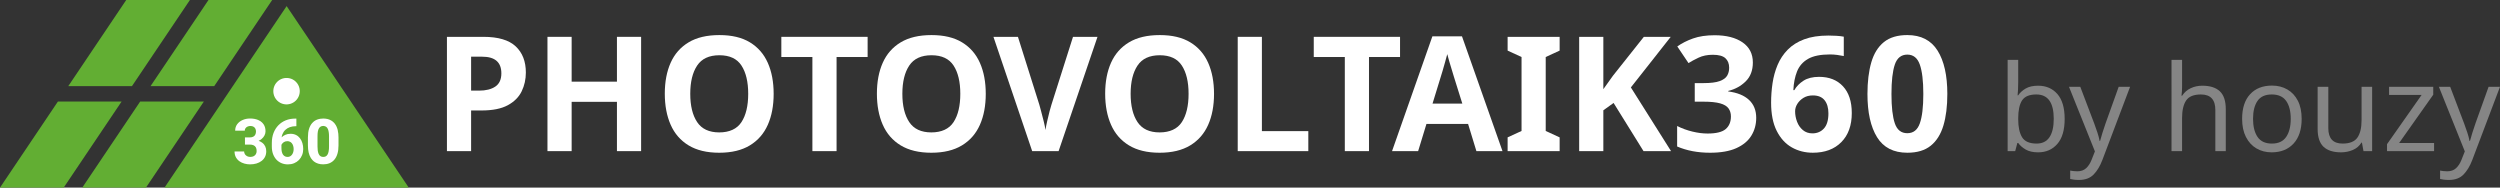
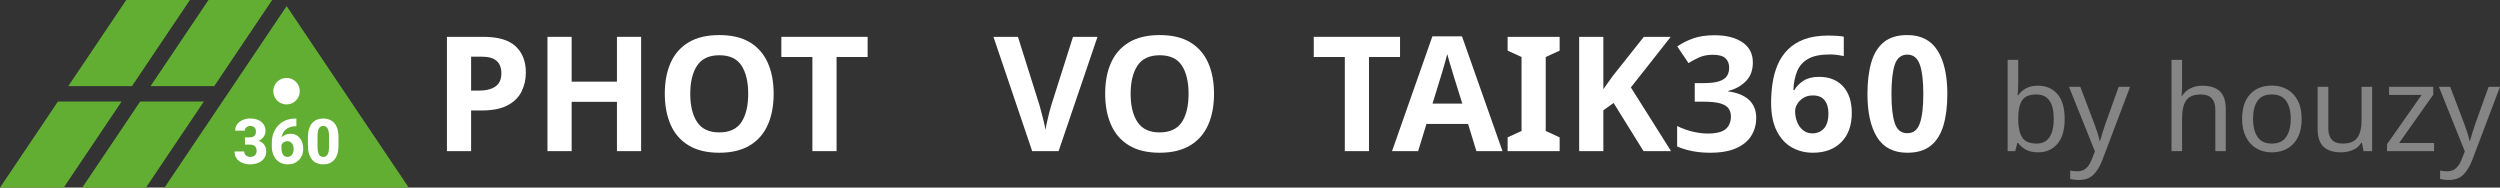
<svg xmlns="http://www.w3.org/2000/svg" id="Layer_1" data-name="Layer 1" viewBox="0 0 1249.39 93.76">
  <rect x="0" y="0" width="1249.39" height="93.76" fill="#333333" stroke="none" />
  <defs>
    <style>
      .cls-1 {
        fill-rule: evenodd;
      }

      .cls-1, .cls-2, .cls-3 {
        fill: #fff;
      }

      .cls-2 {
        opacity: .4;
      }

      .cls-4 {
        fill: #62ae33;
      }
    </style>
  </defs>
  <g>
    <g>
      <polygon class="cls-4" points="60.78 50.73 46.3 72.25 31.83 93.76 0 93.76 28.95 50.73 60.78 50.73" />
      <polygon class="cls-4" points="94.91 0 80.43 21.52 65.96 43.03 34.13 43.03 63.08 0 94.91 0" />
      <polygon class="cls-4" points="101.89 50.73 72.94 93.76 41.11 93.76 55.58 72.25 70.06 50.73 101.89 50.73" />
      <polygon class="cls-4" points="136.02 0 107.07 43.03 75.24 43.03 89.72 21.52 104.19 0 136.02 0" />
    </g>
    <polygon class="cls-4" points="204.28 93.76 82.22 93.76 143.25 3.05 204.28 93.76" />
    <g>
      <path class="cls-1" d="M124.85,68.65h-2.43v3.6h2.43c.71,0,1.33.11,1.84.34.51.22.9.56,1.16,1.04.28.47.41,1.09.41,1.87,0,.57-.13,1.08-.38,1.51-.24.44-.61.79-1.09,1.04-.47.24-1.04.37-1.71.37-.56,0-1.08-.12-1.56-.35-.47-.25-.84-.57-1.12-.98-.15-.24-.26-.49-.32-.76-.05-.2-.07-.42-.07-.65h-4.79c0,1.12.22,2.09.67,2.91.45.81,1.05,1.48,1.79,2.01.74.52,1.58.91,2.49,1.16.92.25,1.84.38,2.77.38,1.15,0,2.22-.14,3.21-.43.99-.3,1.85-.72,2.59-1.29.73-.56,1.31-1.25,1.71-2.06.41-.82.61-1.75.61-2.79,0-.88-.17-1.67-.5-2.39-.16-.34-.36-.66-.59-.96-.25-.32-.54-.6-.87-.86-.52-.41-1.13-.73-1.84-.99.55-.26,1.04-.56,1.47-.91.63-.52,1.12-1.11,1.45-1.77.35-.67.52-1.37.52-2.1,0-1.39-.33-2.55-.98-3.49-.42-.62-.95-1.14-1.59-1.56-.34-.22-.72-.42-1.13-.59-1.16-.49-2.51-.73-4.05-.73-1.34,0-2.57.25-3.7.75-1.12.49-2.02,1.19-2.71,2.1-.67.91-1.01,1.98-1.01,3.23h4.79c0-.49.13-.91.4-1.25.18-.24.4-.45.66-.61.12-.07.24-.14.37-.2.43-.19.88-.29,1.35-.29.65,0,1.18.12,1.59.37.42.24.73.56.93.97.2.41.31.87.31,1.39,0,.29-.03.56-.08.81-.06.28-.14.53-.26.76-.21.45-.55.8-1.01,1.04-.45.25-1.02.37-1.71.37Z" />
      <path class="cls-1" d="M151.12,71.51c-.27-.93-.67-1.74-1.21-2.43-.53-.69-1.19-1.24-1.97-1.62-.79-.4-1.69-.6-2.72-.6s-1.85.17-2.62.51c-.73.32-1.35.74-1.86,1.27.08-.55.22-1.07.4-1.55.35-.88.84-1.61,1.48-2.2.64-.6,1.4-1.06,2.28-1.36.89-.31,1.87-.46,2.94-.46h.28v-3.79h-.73c-1.65,0-3.18.29-4.59.86-1.41.57-2.63,1.39-3.67,2.46-1.03,1.06-1.84,2.34-2.42,3.83-.57,1.49-.86,3.16-.86,5.02v1.79c0,1.36.19,2.58.58,3.67.4,1.09.95,2.03,1.67,2.82.72.78,1.57,1.37,2.54,1.79.98.42,2.06.63,3.24.63.55,0,1.07-.04,1.57-.13.54-.1,1.05-.25,1.54-.45.94-.39,1.74-.93,2.42-1.62.67-.69,1.19-1.5,1.56-2.43.38-.94.57-1.95.57-3.03s-.14-2.04-.41-2.95ZM146.53,76.06c-.14.47-.35.88-.61,1.24-.27.36-.58.63-.95.83-.37.19-.77.29-1.21.29-.27,0-.52-.03-.76-.08-.2-.05-.38-.11-.55-.19-.39-.19-.72-.48-.99-.84-.11-.16-.21-.34-.3-.53-.12-.26-.22-.55-.31-.88-.13-.57-.2-1.24-.2-2.01v-1.49l.11-.21c.27-.48.64-.87,1.13-1.18.49-.31,1.07-.46,1.74-.46.18,0,.36.02.53.04.27.05.52.13.75.25.39.18.71.45.98.8.28.35.48.76.63,1.25.15.48.23,1.02.23,1.61,0,.56-.07,1.08-.21,1.56Z" />
      <path class="cls-1" d="M168.83,65.19c-.06-.28-.13-.54-.21-.79-.21-.7-.49-1.32-.81-1.87-.44-.75-.97-1.36-1.61-1.85-.23-.18-.47-.34-.72-.48-.44-.25-.91-.46-1.41-.61-.19-.06-.37-.1-.57-.15-.61-.13-1.27-.2-1.96-.2-.52,0-1.03.04-1.51.12-.56.09-1.09.24-1.6.43-.93.37-1.73.94-2.42,1.71-.68.78-1.21,1.76-1.58,2.94-.36,1.18-.54,2.6-.54,4.25v3.97c0,1.3.12,2.47.35,3.5.24,1.03.59,1.92,1.04,2.66.09.16.19.3.29.45.38.55.82,1.02,1.31,1.42.63.49,1.34.85,2.13,1.09.79.24,1.63.35,2.54.35,1.13,0,2.16-.18,3.09-.55.94-.38,1.74-.95,2.42-1.73.68-.78,1.2-1.76,1.56-2.95.37-1.19.55-2.61.55-4.24v-3.97c0-1.31-.12-2.48-.37-3.5ZM164.43,73.26c0,.39-.01.76-.03,1.1-.03.49-.09.93-.17,1.32-.12.66-.31,1.2-.57,1.61-.24.4-.54.69-.89.87-.2.1-.41.17-.64.21-.18.03-.36.05-.56.05-.36,0-.69-.06-.99-.17-.31-.11-.58-.29-.81-.54-.08-.09-.16-.18-.23-.29-.14-.2-.26-.43-.37-.69-.15-.41-.28-.9-.37-1.47-.08-.57-.12-1.24-.12-2v-5.19c0-.95.06-1.75.18-2.4.13-.66.32-1.19.57-1.58.24-.4.55-.69.9-.87.36-.18.76-.28,1.21-.28.11,0,.22,0,.33.02.23.03.45.08.65.17.31.11.58.29.81.54.08.09.16.18.24.29.13.19.25.42.35.67.16.4.29.88.37,1.45.09.56.14,1.22.14,1.99v5.19Z" />
      <path class="cls-1" d="M141.91,52.05c4.66.88,8.66-3.12,7.78-7.78-.49-2.6-2.59-4.7-5.19-5.19-4.66-.88-8.66,3.12-7.78,7.78.49,2.6,2.59,4.7,5.19,5.19Z" />
    </g>
  </g>
  <g>
    <path class="cls-3" d="M241.6,18.41c7.36,0,12.73,1.59,16.12,4.76,3.39,3.17,5.08,7.53,5.08,13.08,0,3.36-.69,6.48-2.08,9.36s-3.69,5.2-6.92,6.96c-3.23,1.76-7.61,2.64-13.16,2.64h-5.2v20.32h-12.08V18.41h18.24ZM240.96,28.33h-5.52v16.96h4c3.41,0,6.12-.68,8.12-2.04,2-1.36,3-3.56,3-6.6,0-5.55-3.2-8.32-9.6-8.32Z" />
    <path class="cls-3" d="M320.4,75.53h-12.08v-24.64h-22.64v24.64h-12.08V18.41h12.08v22.4h22.64v-22.4h12.08v57.12Z" />
    <path class="cls-3" d="M386.64,46.89c0,5.92-.97,11.08-2.92,15.48-1.95,4.4-4.93,7.83-8.96,10.28-4.03,2.45-9.13,3.68-15.32,3.68s-11.29-1.23-15.32-3.68c-4.03-2.45-7.01-5.89-8.96-10.32-1.95-4.43-2.92-9.6-2.92-15.52s.97-11.07,2.92-15.44c1.95-4.37,4.93-7.77,8.96-10.2,4.03-2.43,9.16-3.64,15.4-3.64s11.28,1.21,15.28,3.64,6.97,5.84,8.92,10.24c1.95,4.4,2.92,9.56,2.92,15.48ZM344.96,46.89c0,5.97,1.15,10.68,3.44,14.12,2.29,3.44,5.97,5.16,11.04,5.16s8.88-1.72,11.12-5.16c2.24-3.44,3.36-8.15,3.36-14.12s-1.12-10.68-3.36-14.12-5.92-5.16-11.04-5.16-8.83,1.72-11.12,5.16c-2.29,3.44-3.44,8.15-3.44,14.12Z" />
    <path class="cls-3" d="M418.08,75.53h-12.08V28.49h-15.52v-10.08h43.12v10.08h-15.52v47.04Z" />
-     <path class="cls-3" d="M492.64,46.89c0,5.92-.97,11.08-2.92,15.48-1.95,4.4-4.93,7.83-8.96,10.28-4.03,2.45-9.13,3.68-15.32,3.68s-11.29-1.23-15.32-3.68c-4.03-2.45-7.01-5.89-8.96-10.32-1.95-4.43-2.92-9.6-2.92-15.52s.97-11.07,2.92-15.44c1.95-4.37,4.93-7.77,8.96-10.2,4.03-2.43,9.16-3.64,15.4-3.64s11.28,1.21,15.28,3.64,6.97,5.84,8.92,10.24c1.95,4.4,2.92,9.56,2.92,15.48ZM450.96,46.89c0,5.97,1.15,10.68,3.44,14.12,2.29,3.44,5.97,5.16,11.04,5.16s8.88-1.72,11.12-5.16c2.24-3.44,3.36-8.15,3.36-14.12s-1.12-10.68-3.36-14.12-5.92-5.16-11.04-5.16-8.83,1.72-11.12,5.16c-2.29,3.44-3.44,8.15-3.44,14.12Z" />
    <path class="cls-3" d="M548.48,18.41l-19.44,57.12h-13.2l-19.36-57.12h12.24l10.72,34c.16.59.45,1.67.88,3.24.43,1.57.85,3.23,1.28,4.96.43,1.73.72,3.19.88,4.36.16-1.17.44-2.63.84-4.36.4-1.73.8-3.39,1.2-4.96.4-1.57.71-2.65.92-3.24l10.8-34h12.24Z" />
    <path class="cls-3" d="M606.72,46.89c0,5.92-.97,11.08-2.92,15.48-1.95,4.4-4.93,7.83-8.96,10.28-4.03,2.45-9.13,3.68-15.32,3.68s-11.29-1.23-15.32-3.68c-4.03-2.45-7.01-5.89-8.96-10.32-1.95-4.43-2.92-9.6-2.92-15.52s.97-11.07,2.92-15.44c1.95-4.37,4.93-7.77,8.96-10.2,4.03-2.43,9.16-3.64,15.4-3.64s11.28,1.21,15.28,3.64,6.97,5.84,8.92,10.24c1.95,4.4,2.92,9.56,2.92,15.48ZM565.04,46.89c0,5.97,1.15,10.68,3.44,14.12,2.29,3.44,5.97,5.16,11.04,5.16s8.88-1.72,11.12-5.16c2.24-3.44,3.36-8.15,3.36-14.12s-1.12-10.68-3.36-14.12-5.92-5.16-11.04-5.16-8.83,1.72-11.12,5.16c-2.29,3.44-3.44,8.15-3.44,14.12Z" />
-     <path class="cls-3" d="M618.56,75.53V18.41h12.08v47.12h23.2v10h-35.28Z" />
    <path class="cls-3" d="M684.16,75.53h-12.08V28.49h-15.52v-10.08h43.12v10.08h-15.52v47.04Z" />
    <path class="cls-3" d="M737.84,75.53l-4.16-13.6h-20.8l-4.16,13.6h-13.04l20.16-57.36h14.8l20.24,57.36h-13.04ZM730.8,51.77l-4.16-13.28c-.27-.91-.61-2.05-1.04-3.44-.43-1.39-.85-2.8-1.28-4.24s-.77-2.69-1.04-3.76c-.27,1.07-.63,2.39-1.08,3.96-.45,1.57-.88,3.07-1.28,4.48-.4,1.41-.71,2.41-.92,3l-4.08,13.28h14.88Z" />
-     <path class="cls-3" d="M779.44,75.53h-26v-6.88l6.96-3.2V28.49l-6.96-3.2v-6.88h26v6.88l-6.96,3.2v36.96l6.96,3.2v6.88Z" />
+     <path class="cls-3" d="M779.44,75.53h-26v-6.88l6.96-3.2V28.49l-6.96-3.2v-6.88h26v6.88l-6.96,3.2v36.96l6.96,3.2v6.88" />
    <path class="cls-3" d="M835.12,75.53h-13.76l-14.96-24.08-5.12,3.68v20.4h-12.08V18.41h12.08v26.16c.8-1.12,1.6-2.24,2.4-3.36.8-1.12,1.6-2.24,2.4-3.36l15.44-19.44h13.44l-19.92,25.28,20.08,31.84Z" />
    <path class="cls-3" d="M876,31.21c0,3.95-1.19,7.09-3.56,9.44-2.37,2.35-5.29,3.95-8.76,4.8v.24c4.53.59,8,2,10.4,4.24s3.6,5.23,3.6,8.96c0,3.31-.81,6.28-2.44,8.92-1.63,2.64-4.13,4.72-7.52,6.24-3.39,1.52-7.75,2.28-13.08,2.28-6.19,0-11.68-1.04-16.48-3.12v-10.24c2.45,1.23,5.01,2.16,7.68,2.8s5.17.96,7.52.96c4.32,0,7.35-.75,9.08-2.24,1.73-1.49,2.6-3.6,2.6-6.32,0-1.55-.4-2.88-1.2-4-.8-1.12-2.2-1.96-4.2-2.52-2-.56-4.79-.84-8.36-.84h-4.32v-9.28h4.4c3.52,0,6.2-.33,8.04-1,1.84-.67,3.09-1.57,3.76-2.72.67-1.15,1-2.47,1-3.96,0-2.03-.63-3.61-1.88-4.76-1.25-1.15-3.35-1.72-6.28-1.72-2.72,0-5.09.48-7.12,1.44-2.03.96-3.71,1.87-5.04,2.72l-5.6-8.32c2.24-1.6,4.87-2.93,7.88-4,3.01-1.07,6.6-1.6,10.76-1.6,5.87,0,10.52,1.19,13.96,3.56,3.44,2.37,5.16,5.72,5.16,10.04Z" />
    <path class="cls-3" d="M885.12,51.29c0-3.25.24-6.49.72-9.72.48-3.23,1.32-6.27,2.52-9.12,1.2-2.85,2.88-5.39,5.04-7.6,2.16-2.21,4.91-3.95,8.24-5.2,3.33-1.25,7.37-1.88,12.12-1.88,1.12,0,2.43.04,3.92.12s2.75.23,3.76.44v9.68c-1.01-.21-2.12-.4-3.32-.56s-2.39-.24-3.56-.24c-4.75,0-8.41.75-11,2.24-2.59,1.49-4.41,3.59-5.48,6.28-1.07,2.69-1.68,5.8-1.84,9.32h.48c1.07-1.87,2.6-3.44,4.6-4.72,2-1.28,4.6-1.92,7.8-1.92,5.01,0,8.99,1.57,11.92,4.72,2.93,3.15,4.4,7.6,4.4,13.36,0,6.19-1.75,11.04-5.24,14.56-3.49,3.52-8.23,5.28-14.2,5.28-3.89,0-7.41-.89-10.56-2.68-3.15-1.79-5.65-4.53-7.52-8.24-1.87-3.71-2.8-8.41-2.8-14.12ZM905.76,66.65c2.35,0,4.27-.81,5.76-2.44s2.24-4.15,2.24-7.56c0-2.77-.64-4.96-1.92-6.56-1.28-1.6-3.23-2.4-5.84-2.4-1.81,0-3.37.4-4.68,1.2-1.31.8-2.33,1.8-3.08,3-.75,1.2-1.12,2.44-1.12,3.72,0,1.76.32,3.49.96,5.2.64,1.71,1.61,3.11,2.92,4.2,1.31,1.09,2.89,1.64,4.76,1.64Z" />
    <path class="cls-3" d="M973.19,46.97c0,6.13-.65,11.39-1.96,15.76-1.31,4.37-3.41,7.73-6.32,10.08-2.91,2.35-6.81,3.52-11.72,3.52-6.88,0-11.92-2.59-15.12-7.76-3.2-5.17-4.8-12.37-4.8-21.6,0-6.13.64-11.4,1.92-15.8,1.28-4.4,3.37-7.77,6.28-10.12,2.91-2.35,6.81-3.52,11.72-3.52,6.83,0,11.87,2.59,15.12,7.76,3.25,5.17,4.88,12.4,4.88,21.68ZM945.27,46.97c0,6.51.56,11.4,1.68,14.68s3.2,4.92,6.24,4.92,5.07-1.63,6.24-4.88c1.17-3.25,1.76-8.16,1.76-14.72s-.59-11.41-1.76-14.72c-1.17-3.31-3.25-4.96-6.24-4.96s-5.12,1.65-6.24,4.96-1.68,8.21-1.68,14.72Z" />
    <path class="cls-2" d="M1008.61,29.93v11.1c0,1.36-.03,2.63-.09,3.81s-.13,2.11-.21,2.79h.3c.92-1.36,2.18-2.5,3.78-3.42,1.6-.92,3.66-1.38,6.18-1.38,4,0,7.21,1.39,9.63,4.17s3.63,6.93,3.63,12.45-1.22,9.68-3.66,12.48c-2.44,2.8-5.64,4.2-9.6,4.2-2.52,0-4.58-.46-6.18-1.38-1.6-.92-2.86-2.02-3.78-3.3h-.42l-1.08,4.08h-3.78V29.93h5.28ZM1017.67,47.21c-3.44,0-5.81.98-7.11,2.94-1.3,1.96-1.95,5-1.95,9.12v.24c0,3.96.65,6.99,1.95,9.09,1.3,2.1,3.71,3.15,7.23,3.15,2.88,0,5.03-1.06,6.45-3.18,1.42-2.12,2.13-5.18,2.13-9.18,0-8.12-2.9-12.18-8.7-12.18Z" />
    <path class="cls-2" d="M1033.99,43.37h5.64l6.96,18.3c.6,1.64,1.14,3.18,1.62,4.62.48,1.44.84,2.82,1.08,4.14h.24c.24-1,.62-2.31,1.14-3.93.52-1.62,1.06-3.25,1.62-4.89l6.54-18.24h5.7l-13.86,36.6c-1.16,3.04-2.62,5.46-4.38,7.26-1.76,1.8-4.2,2.7-7.32,2.7-.96,0-1.8-.05-2.52-.15-.72-.1-1.34-.21-1.86-.33v-4.2c.44.08.97.16,1.59.24.62.08,1.27.12,1.95.12,1.84,0,3.32-.52,4.44-1.56,1.12-1.04,2.02-2.42,2.7-4.14l1.68-4.26-12.96-32.28Z" />
    <path class="cls-2" d="M1090.51,29.93v13.38c0,1.6-.1,3.1-.3,4.5h.36c1.04-1.64,2.45-2.88,4.23-3.72,1.78-.84,3.71-1.26,5.79-1.26,3.88,0,6.81.93,8.79,2.79,1.98,1.86,2.97,4.85,2.97,8.97v20.94h-5.22v-20.58c0-5.16-2.4-7.74-7.2-7.74-3.6,0-6.07,1.01-7.41,3.03-1.34,2.02-2.01,4.91-2.01,8.67v16.62h-5.28V29.93h5.28Z" />
    <path class="cls-2" d="M1150.27,59.39c0,5.32-1.35,9.44-4.05,12.36s-6.35,4.38-10.95,4.38c-2.84,0-5.37-.65-7.59-1.95-2.22-1.3-3.97-3.2-5.25-5.7-1.28-2.5-1.92-5.53-1.92-9.09,0-5.32,1.33-9.42,3.99-12.3,2.66-2.88,6.31-4.32,10.95-4.32,2.88,0,5.44.65,7.68,1.95s3.99,3.18,5.25,5.64,1.89,5.47,1.89,9.03ZM1125.97,59.39c0,3.8.75,6.81,2.25,9.03,1.5,2.22,3.89,3.33,7.17,3.33s5.62-1.11,7.14-3.33c1.52-2.22,2.28-5.23,2.28-9.03s-.76-6.78-2.28-8.94c-1.52-2.16-3.92-3.24-7.2-3.24s-5.66,1.08-7.14,3.24c-1.48,2.16-2.22,5.14-2.22,8.94Z" />
    <path class="cls-2" d="M1185.49,43.37v32.16h-4.32l-.78-4.26h-.24c-1.04,1.68-2.48,2.91-4.32,3.69-1.84.78-3.8,1.17-5.88,1.17-3.88,0-6.8-.93-8.76-2.79-1.96-1.86-2.94-4.83-2.94-8.91v-21.06h5.34v20.7c0,5.12,2.38,7.68,7.14,7.68,3.56,0,6.03-1,7.41-3s2.07-4.88,2.07-8.64v-16.74h5.28Z" />
    <path class="cls-2" d="M1216.45,75.53h-23.52v-3.48l17.28-24.6h-16.26v-4.08h22.08v3.96l-17.04,24.12h17.46v4.08Z" />
    <path class="cls-2" d="M1218.85,43.37h5.64l6.96,18.3c.6,1.64,1.14,3.18,1.62,4.62.48,1.44.84,2.82,1.08,4.14h.24c.24-1,.62-2.31,1.14-3.93.52-1.62,1.06-3.25,1.62-4.89l6.54-18.24h5.7l-13.86,36.6c-1.16,3.04-2.62,5.46-4.38,7.26-1.76,1.8-4.2,2.7-7.32,2.7-.96,0-1.8-.05-2.52-.15-.72-.1-1.34-.21-1.86-.33v-4.2c.44.08.97.16,1.59.24.62.08,1.27.12,1.95.12,1.84,0,3.32-.52,4.44-1.56,1.12-1.04,2.02-2.42,2.7-4.14l1.68-4.26-12.96-32.28Z" />
  </g>
</svg>